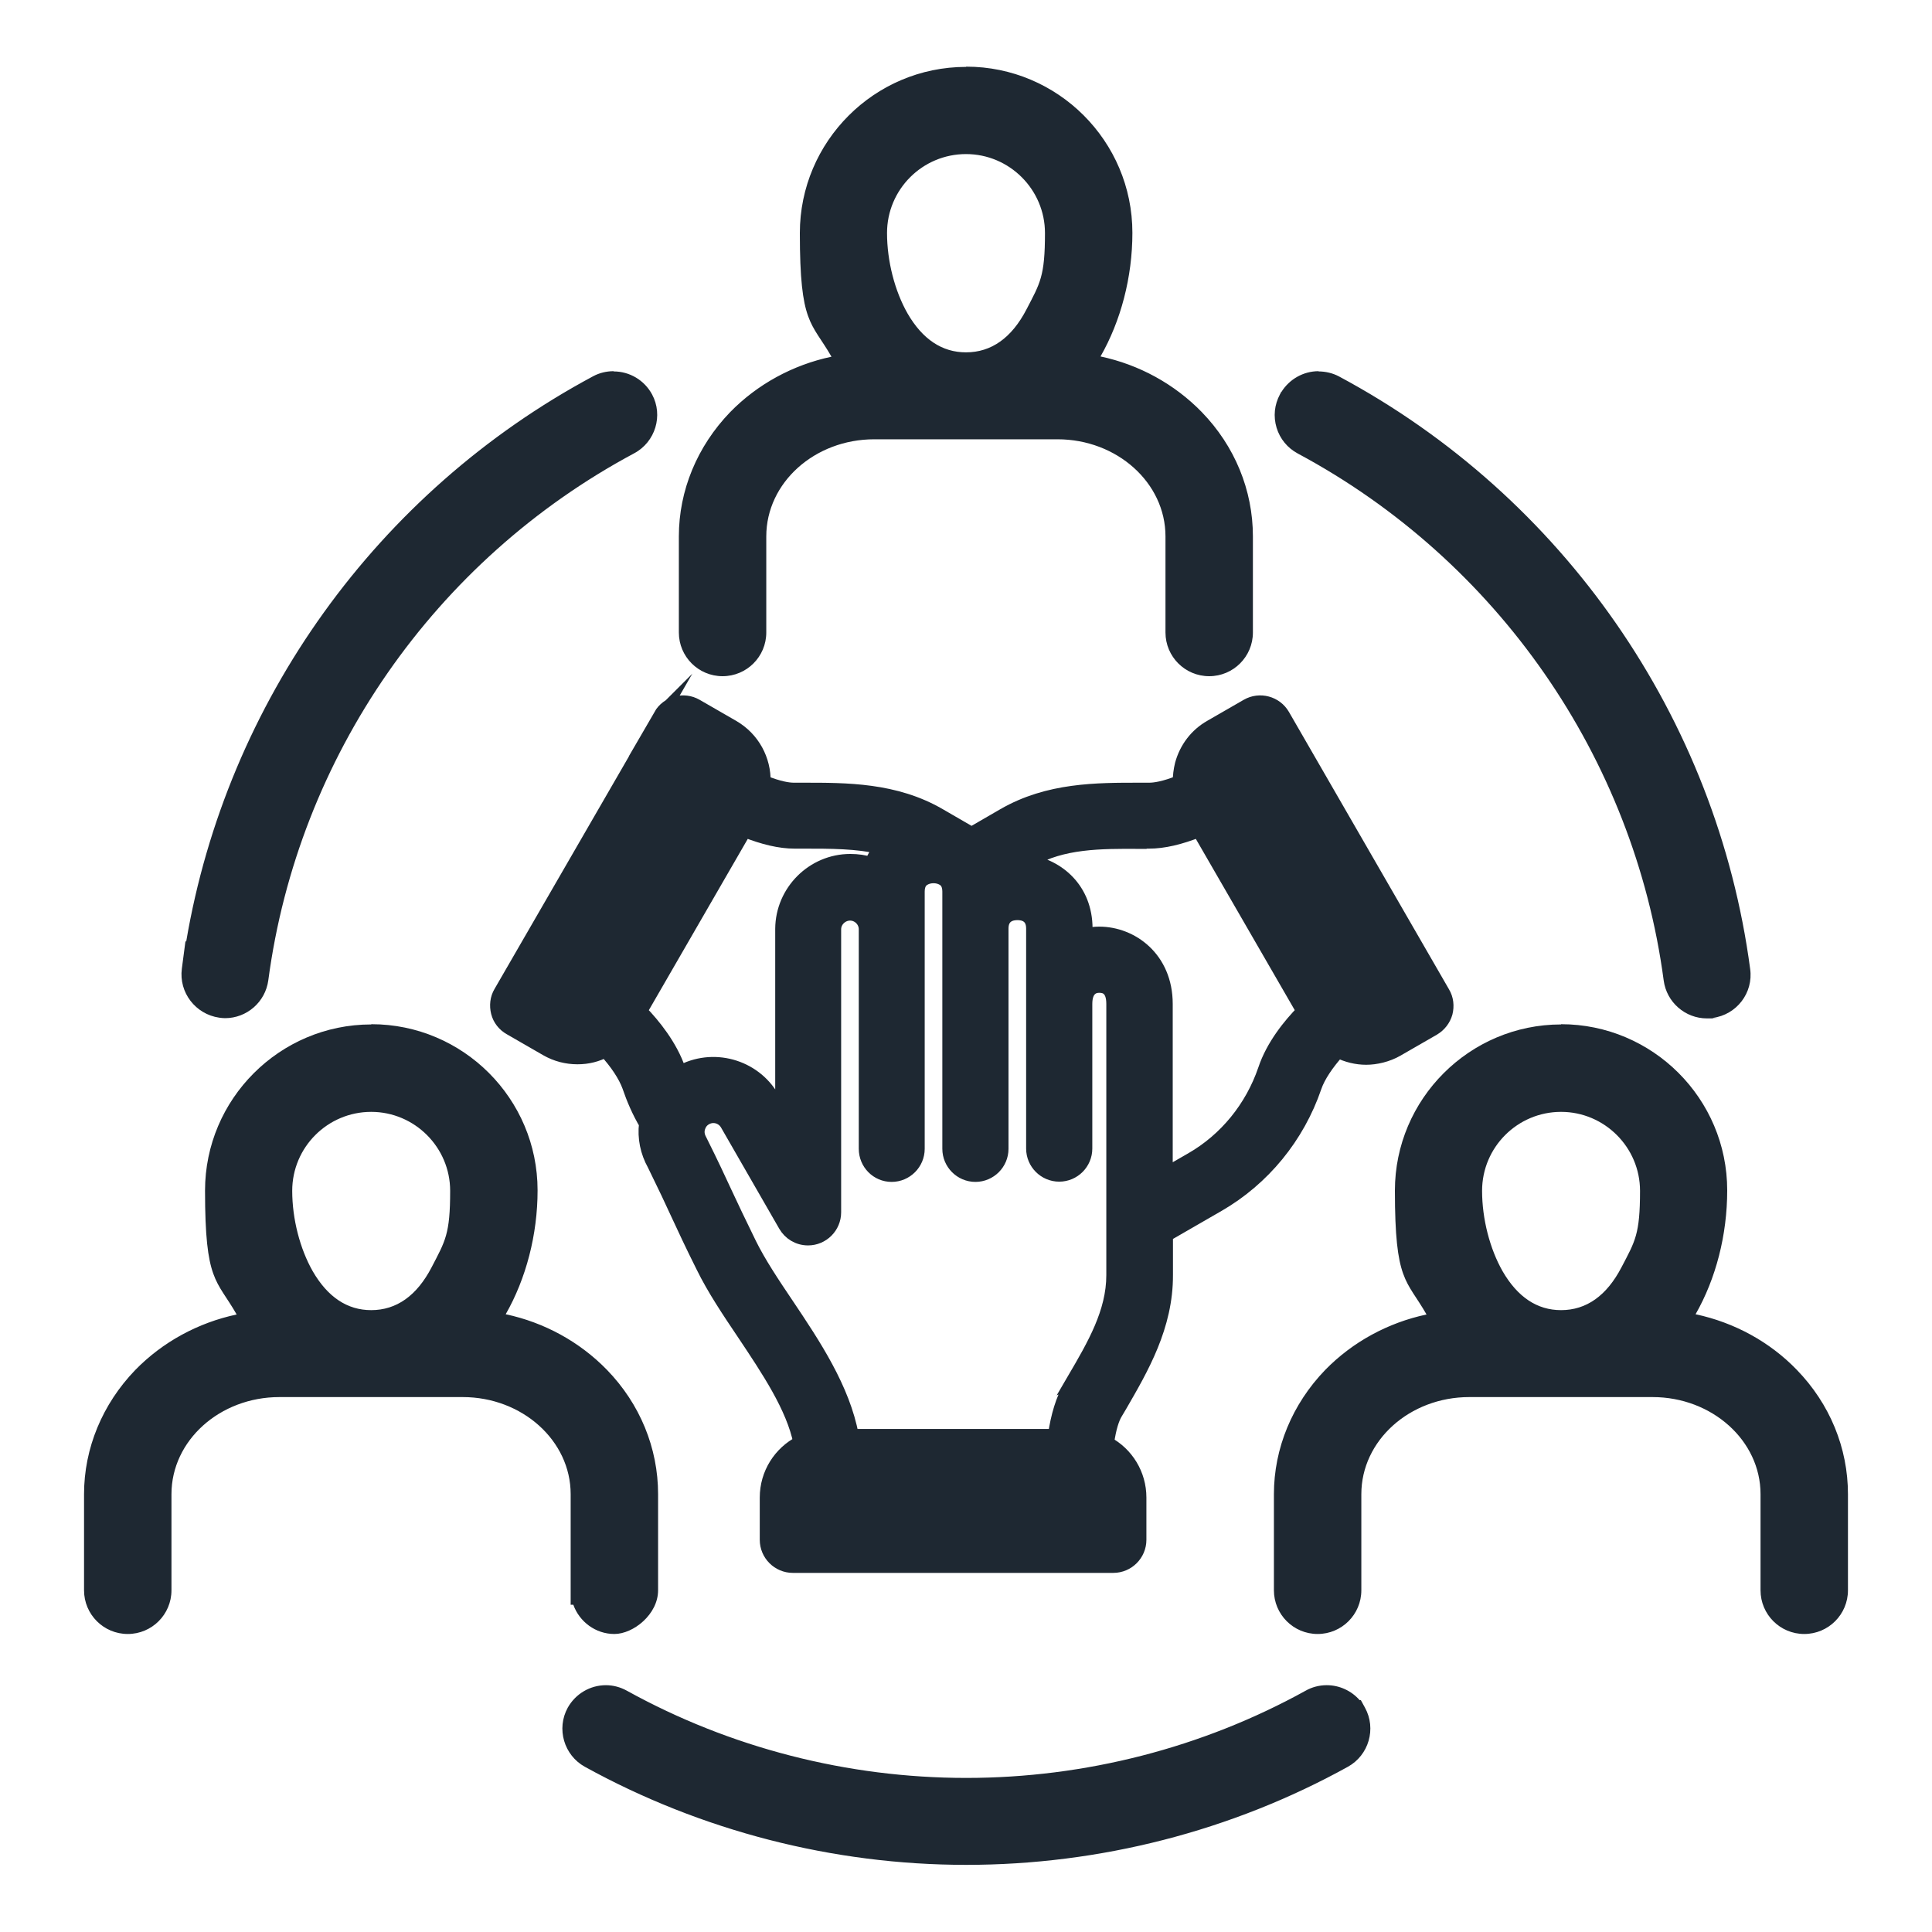
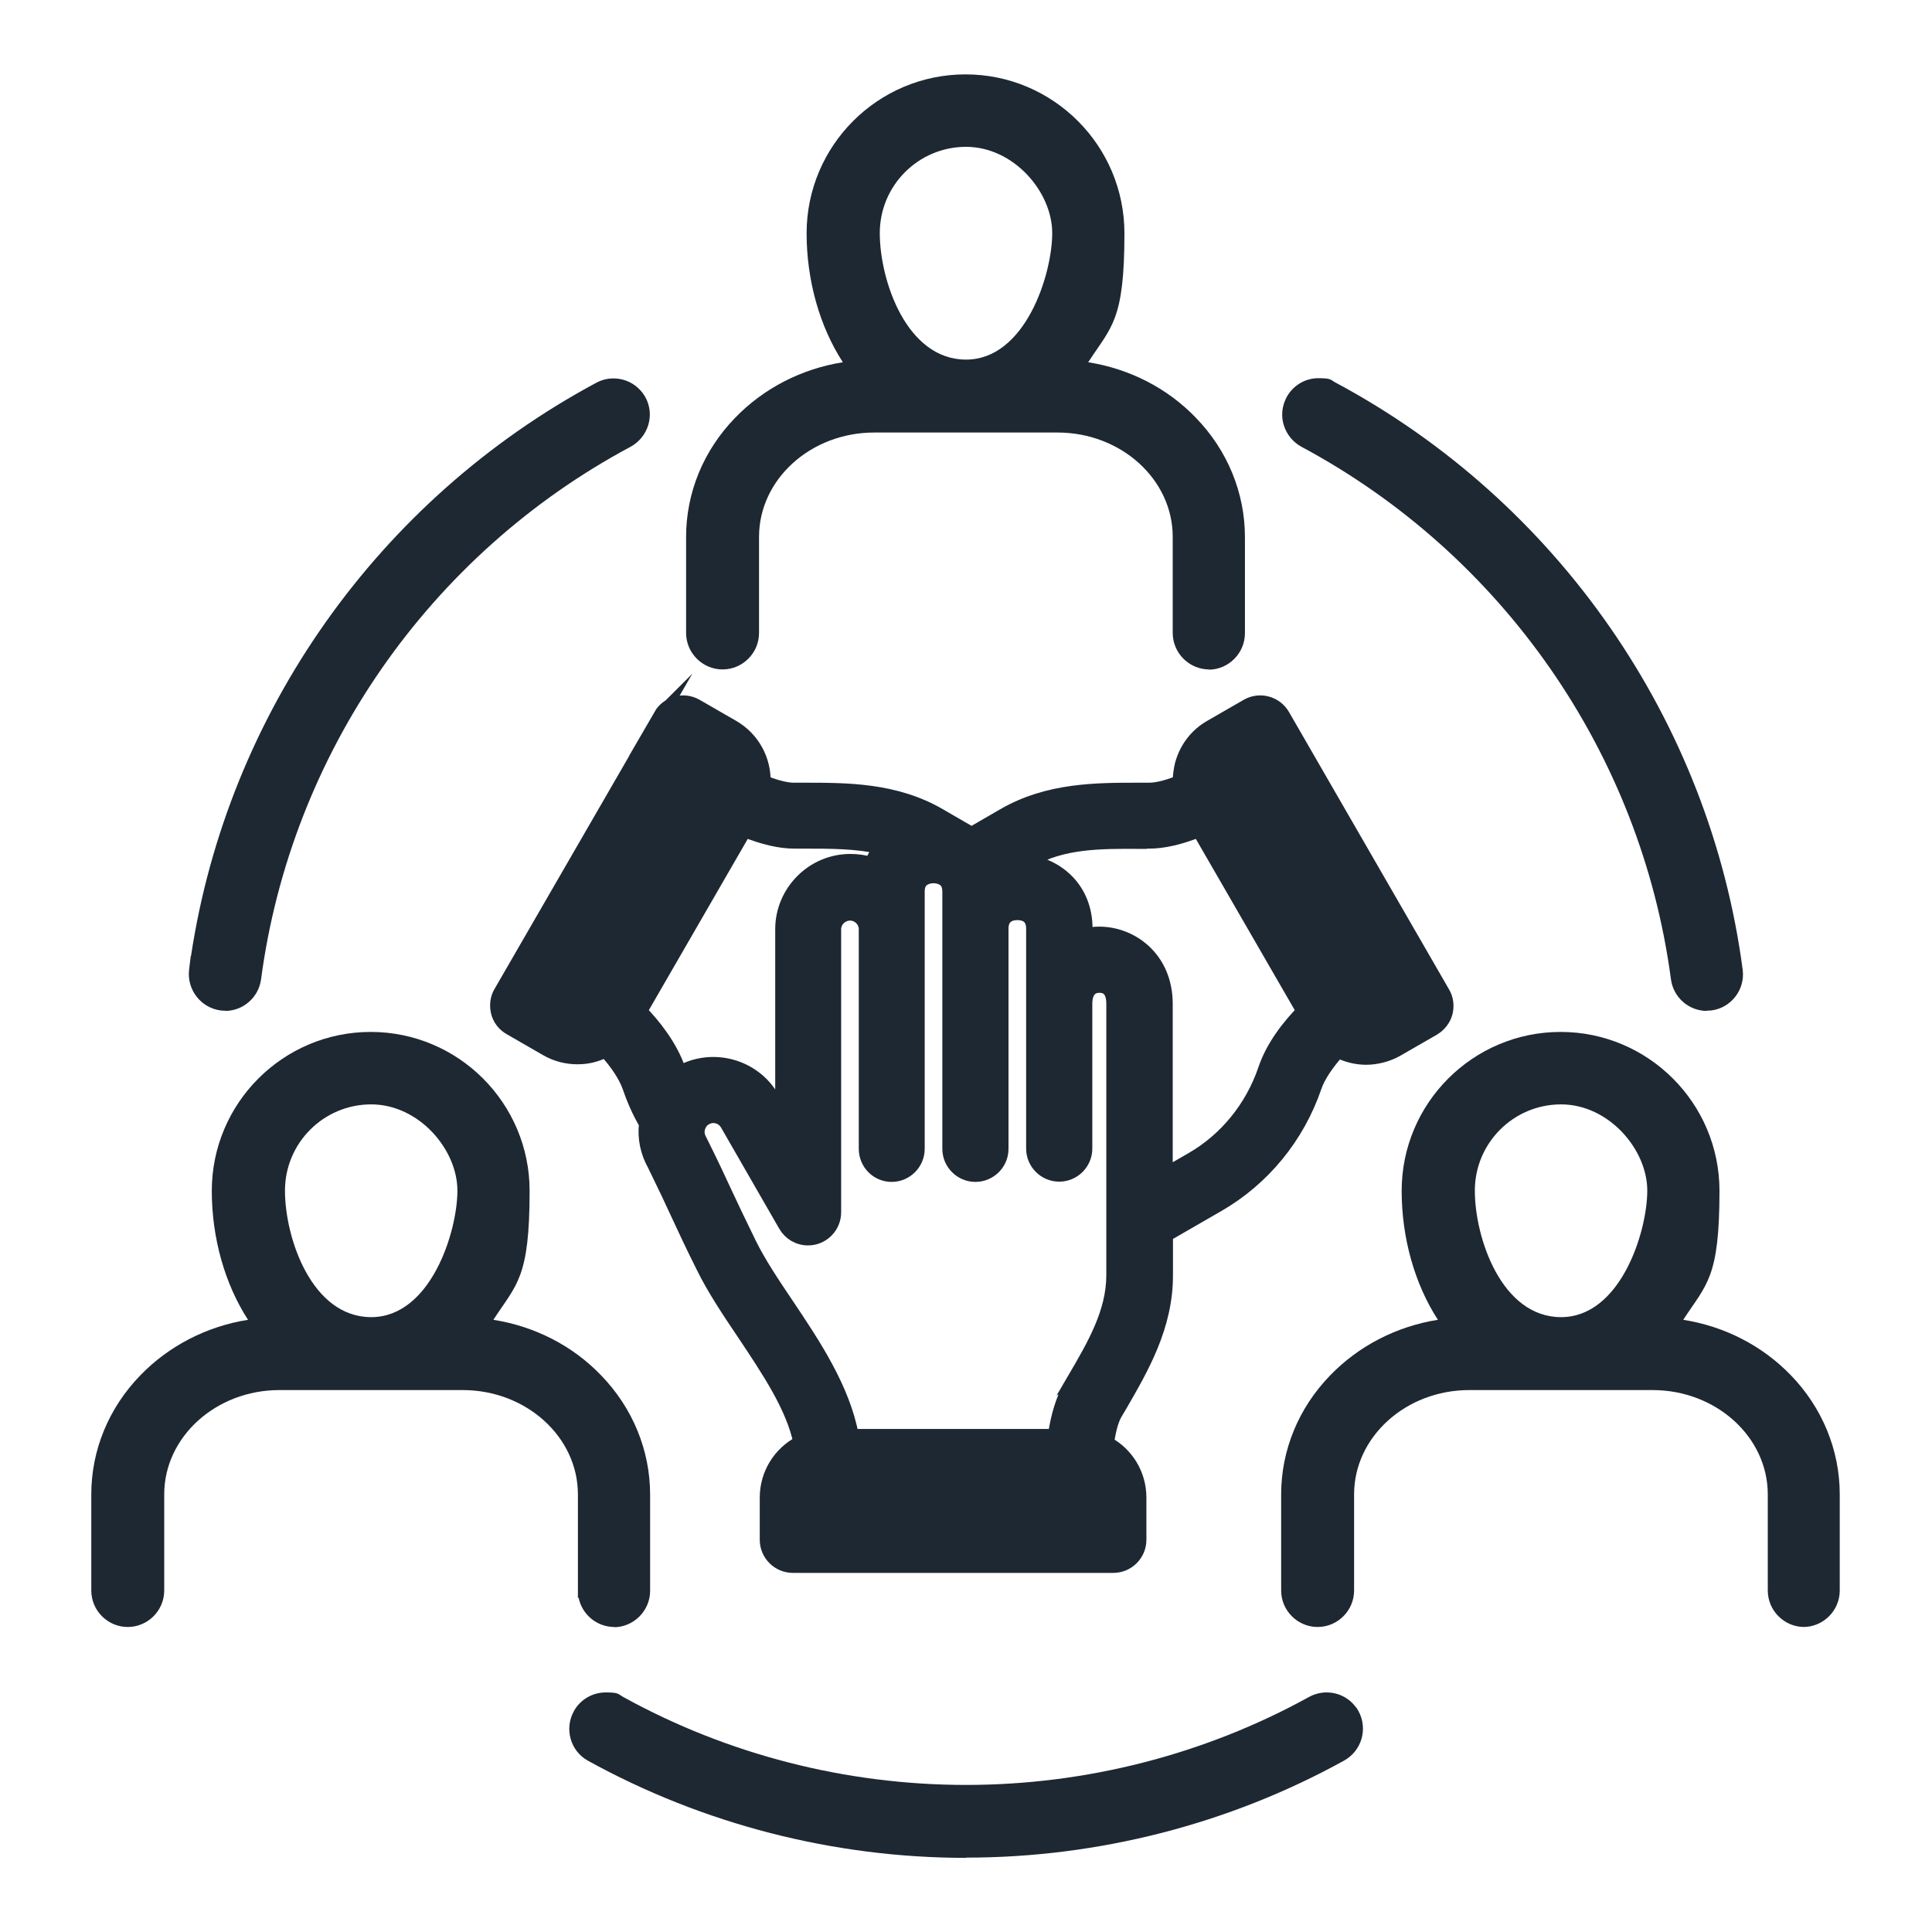
<svg xmlns="http://www.w3.org/2000/svg" id="Layer_1" version="1.1" viewBox="0 0 800 800">
  <defs>
    <style>
      .st0 {
        stroke: #1e2832;
        stroke-miterlimit: 10;
        stroke-width: 5.6px;
      }

      .st0, .st1 {
        fill: #1e2832;
      }
    </style>
  </defs>
  <g>
    <path class="st1" d="M400,769.3c-54.7,0-108.8-13.9-156.5-40.2-7.3-4-9.9-13.2-5.9-20.5,2.6-4.8,7.7-7.8,13.2-7.8s5,.6,7.3,1.9c43.1,23.8,92.2,36.4,141.9,36.4s98.8-12.6,142-36.4c2.2-1.2,4.7-1.9,7.3-1.9,4.9,0,9.4,2.3,12.2,6.2h.1l.9,1.5c4,7.3,1.4,16.4-5.9,20.5-47.6,26.3-101.8,40.2-156.5,40.2ZM254.4,673.7c-7.3,0-13.4-5.2-14.8-12.1h-.3v-3c0,0,0-39.8,0-39.8,0-23.8-21.4-43.2-47.7-43.2h-75.9c-26.3,0-47.7,19.4-47.7,43.2v39.8c0,8.3-6.8,15.1-15.1,15.1s-15.1-6.8-15.1-15.1v-39.8c0-18.3,7.2-35.8,20.3-49.3,11.8-12.2,27.5-20.3,44.6-23-9.6-14.8-15-33.9-15-53.4,0-36.3,29.5-65.8,65.8-65.8s65.8,29.5,65.8,65.8-5.4,38.6-15,53.4c17.1,2.7,32.8,10.7,44.6,23,13.1,13.5,20.3,31.1,20.3,49.4v39.8c0,8.3-6.8,15.1-15.1,15.1ZM153.7,457.3c-19.7,0-35.7,16-35.7,35.7s11.1,52.4,35.7,52.4,35.7-35.3,35.7-52.4-16-35.7-35.7-35.7ZM747.1,673.7c-8.3,0-15.1-6.8-15.1-15.1v-39.8c0-23.8-21.4-43.2-47.7-43.2h-75.9c-26.3,0-47.7,19.4-47.7,43.2v39.8c0,8.3-6.8,15.1-15.1,15.1s-15.1-6.8-15.1-15.1v-39.8c0-18.3,7.2-35.8,20.3-49.3,11.8-12.2,27.5-20.3,44.6-23-9.6-14.8-15-33.9-15-53.4,0-36.3,29.5-65.8,65.8-65.8s65.8,29.5,65.8,65.8-5.4,38.6-15,53.4c17.1,2.7,32.7,10.7,44.5,22.9,13.1,13.5,20.3,31.1,20.3,49.4v39.8c0,8.3-6.8,15.1-15.1,15.1ZM646.4,457.3c-19.7,0-35.7,16-35.7,35.7s11.1,52.4,35.7,52.4,35.7-35.3,35.7-52.4-16-35.7-35.7-35.7ZM706.8,418.6c-7.5,0-13.9-5.6-14.9-13.1-12.4-93.4-69.6-175.8-153-220.5-3.5-1.9-6.1-5.1-7.3-8.9-1.2-3.8-.8-7.9,1.1-11.5l.2-.4h0c2.7-4.7,7.6-7.6,13-7.6s4.9.6,7.1,1.8c91.9,49.2,155,140.1,168.6,243.1,1.1,8.2-4.7,15.8-12.9,16.9-.7,0-1.3.1-2,.1ZM93.3,418.5c-.7,0-1.3,0-2-.1-8.2-1.1-14-8.7-13-16.9l.7-5.7h.1c15.2-100.5,77.6-188.9,167.8-237.3,2.2-1.2,4.6-1.8,7.1-1.8,5.6,0,10.6,3,13.3,7.9,1.9,3.5,2.3,7.6,1.1,11.5-1.2,3.8-3.8,7-7.3,8.9-83.4,44.6-140.6,127.1-153,220.5-1,7.5-7.4,13.1-14.9,13.1ZM500.7,277.2c-8.3,0-15.1-6.8-15.1-15.1v-39.8c0-23.8-21.4-43.2-47.7-43.2h-75.9c-26.3,0-47.7,19.4-47.7,43.2v39.8c0,8.3-6.8,15.1-15.1,15.1s-15.1-6.8-15.1-15.1v-39.8c0-18.3,7.2-35.8,20.3-49.3,11.8-12.2,27.5-20.3,44.6-23-9.6-14.8-15-33.9-15-53.4,0-36.3,29.5-65.8,65.8-65.8s65.8,29.5,65.8,65.8-5.4,38.6-15,53.4c17.1,2.7,32.8,10.7,44.6,23,13.1,13.5,20.3,31.1,20.3,49.4v39.8c0,8.3-6.8,15.1-15.1,15.1ZM400,60.8c-19.7,0-35.7,16-35.7,35.7s11.1,52.4,35.7,52.4,35.7-35.3,35.7-52.4-16-35.7-35.7-35.7Z" />
-     <path class="st1" d="M400,33.7c34.7,0,62.8,28.2,62.8,62.8s-5.9,40.5-17.3,55.7c37.7,3.6,67.2,33.6,67.2,70v39.8c0,6.7-5.4,12.1-12.1,12.1s-12.1-5.4-12.1-12.1v-39.8c0-25.5-22.7-46.2-50.7-46.2h-75.9c-27.9,0-50.7,20.7-50.7,46.2v39.8c0,6.7-5.4,12.1-12.1,12.1h0c-6.7,0-12.1-5.4-12.1-12.1v-39.8c0-36.3,29.5-66.4,67.2-70-11.3-15.2-17.2-35.8-17.2-55.7,0-34.7,28.2-62.8,62.8-62.8M400,151.9c29.3,0,38.7-37.3,38.7-55.4s-17.4-38.7-38.7-38.7-38.7,17.4-38.7,38.7,12,55.4,38.7,55.4M546,159.7c1.9,0,3.9.5,5.7,1.4,91,48.8,153.5,138.8,167.1,240.8.9,6.6-3.8,12.7-10.4,13.6-.5,0-1.1.1-1.6.1-5.9,0-11.1-4.4-11.9-10.5-12.6-94.4-70.3-177.6-154.6-222.7-5.9-3.1-8.1-10.4-4.9-16.3h0c2.2-4.1,6.3-6.4,10.6-6.4M254.1,159.7c4.3,0,8.5,2.3,10.6,6.4,3.1,5.9.9,13.2-4.9,16.3-84.2,45.1-142,128.4-154.6,222.7-.8,6-6,10.5-11.9,10.5s-1.1,0-1.6-.1c-6.6-.9-11.2-6.9-10.4-13.6h0c13.6-102,76-192,167.1-240.8,1.8-1,3.8-1.4,5.7-1.4M646.4,430.2c34.6,0,62.8,28.2,62.8,62.8s-5.9,40.5-17.2,55.8h-.1c37.7,3.6,67.2,33.6,67.2,70v39.8c0,6.7-5.4,12.1-12.1,12.1s-12.1-5.4-12.1-12.1v-39.8c0-25.5-22.7-46.2-50.7-46.2h-75.9c-27.9,0-50.7,20.7-50.7,46.2v39.8c0,6.7-5.4,12.1-12.1,12.1s-12.1-5.4-12.1-12.1v-39.8c0-36.3,29.5-66.4,67.2-70-11.3-15.2-17.2-35.8-17.2-55.8,0-34.7,28.2-62.8,62.8-62.8M646.4,548.5c29.3,0,38.7-37.3,38.7-55.4s-17.4-38.7-38.7-38.7-38.7,17.4-38.7,38.7,12,55.4,38.7,55.4M153.7,430.2c34.7,0,62.8,28.2,62.8,62.8s-5.9,40.5-17.3,55.8c37.7,3.6,67.2,33.6,67.2,70v39.8c0,6.7-5.4,12.1-12.1,12.1s-12.1-5.4-12.1-12.1h0v-39.8c0-25.5-22.7-46.2-50.7-46.2h-75.9c-27.9,0-50.7,20.7-50.7,46.2v39.8c0,6.7-5.4,12.1-12.1,12.1s-12.1-5.4-12.1-12.1v-39.8c0-36.3,29.5-66.4,67.2-70-11.3-15.2-17.2-35.8-17.2-55.8,0-34.7,28.2-62.8,62.8-62.8M153.7,548.5c29.3,0,38.7-37.3,38.7-55.4s-17.4-38.7-38.7-38.7-38.7,17.4-38.7,38.7,12,55.4,38.7,55.4M549.3,703.8c4.2,0,8.4,2.2,10.6,6.2h0c3.2,5.8,1.1,13.2-4.7,16.4-47.2,26-100.8,39.8-155.1,39.8s-107.8-13.8-155-39.8c-5.8-3.2-7.9-10.6-4.7-16.4,2.2-4,6.3-6.2,10.6-6.2s4,.5,5.8,1.5c43.6,24.1,93.2,36.8,143.4,36.8s99.8-12.7,143.4-36.8c1.8-1,3.9-1.5,5.8-1.5M400,27.7c-37.9,0-68.8,30.9-68.8,68.8s4.7,36.6,13.1,51.2c-16,3.4-30.7,11.4-42,23-13.6,14.1-21.2,32.4-21.2,51.4v39.8c0,10,8.1,18.1,18.1,18.1h0c10,0,18.1-8.1,18.1-18.1v-39.8c0-22.2,20-40.2,44.7-40.2h75.9c24.6,0,44.7,18,44.7,40.2v39.8c0,10,8.1,18.1,18.1,18.1s18.1-8.1,18.1-18.1v-39.8c0-19.1-7.5-37.4-21.2-51.5-11.3-11.6-25.9-19.6-41.9-23,8.4-14.7,13.2-32.8,13.2-51.2,0-38-30.9-68.8-68.8-68.8h0ZM400,145.9c-9.9,0-18-5.4-24.2-16.1-5.3-9.3-8.5-21.7-8.5-33.3,0-18.1,14.7-32.7,32.7-32.7s32.7,14.7,32.7,32.7-2,20.7-7.7,31.7c-6.1,11.7-14.5,17.7-25,17.7h0ZM546,153.7h0c-6.3,0-12.1,3.3-15.4,8.6h-.1c0,.1-.5,1-.5,1-2.3,4.3-2.8,9.1-1.4,13.8,1.4,4.6,4.5,8.4,8.8,10.7,82.5,44.2,139.2,125.8,151.5,218.2,1.2,9,8.9,15.7,17.9,15.7s1.6,0,2.4-.2c9.9-1.3,16.9-10.4,15.5-20.3-13.8-103.9-77.4-195.6-170.2-245.3-2.6-1.4-5.6-2.1-8.5-2.1h0ZM254.1,153.7c-3,0-5.9.7-8.5,2.1-89.4,47.9-151.7,134.8-168.5,234.1l-.3-.2-1.5,11.4c-1.3,9.9,5.7,18.9,15.5,20.3.8.1,1.6.2,2.4.2,9,0,16.7-6.7,17.9-15.7,12.3-92.5,68.9-174,151.5-218.2,8.8-4.7,12.1-15.7,7.4-24.4-3.2-5.9-9.3-9.5-15.9-9.5h0ZM646.4,424.2c-37.9,0-68.8,30.9-68.8,68.8s4.7,36.6,13.1,51.3c-16,3.4-30.7,11.4-42,23-13.6,14.1-21.2,32.4-21.2,51.4v39.8c0,10,8.1,18.1,18.1,18.1s18.1-8.1,18.1-18.1v-39.8c0-22.2,20-40.2,44.7-40.2h75.9c24.6,0,44.7,18,44.7,40.2v39.8c0,10,8.1,18.1,18.1,18.1s18.1-8.1,18.1-18.1v-39.8c0-19.1-7.5-37.4-21.2-51.5-11.2-11.6-25.9-19.6-41.9-23,8.4-14.7,13.1-32.8,13.1-51.3,0-38-30.9-68.8-68.8-68.8h0ZM646.4,542.5c-9.9,0-18-5.4-24.2-16.1-5.3-9.3-8.5-21.7-8.5-33.3,0-18.1,14.7-32.7,32.7-32.7s32.7,14.7,32.7,32.7-2,20.8-7.7,31.7c-6.1,11.7-14.5,17.7-25,17.7h0ZM153.7,424.2c-37.9,0-68.8,30.9-68.8,68.8s4.7,36.6,13.1,51.3c-16,3.4-30.7,11.4-42,23-13.6,14.1-21.2,32.4-21.2,51.4v39.8c0,10,8.1,18.1,18.1,18.1s18.1-8.1,18.1-18.1v-39.8c0-22.2,20-40.2,44.7-40.2h75.9c24.6,0,44.7,18,44.7,40.2v45.8h1.1c2.5,7,9.2,12.1,17,12.1s18.1-8.1,18.1-18.1v-39.8c0-19.1-7.5-37.4-21.2-51.5-11.3-11.6-25.9-19.6-41.9-23,8.4-14.7,13.2-32.9,13.2-51.3,0-38-30.9-68.8-68.8-68.8h0ZM153.7,542.5c-9.9,0-18-5.4-24.2-16.1-5.3-9.3-8.5-21.7-8.5-33.3,0-18.1,14.7-32.7,32.7-32.7s32.7,14.7,32.7,32.7-2,20.7-7.7,31.7c-6.1,11.7-14.5,17.7-25,17.7h0ZM549.3,697.8c-3,0-6.1.8-8.7,2.3-42.7,23.6-91.3,36.1-140.5,36.1s-97.8-12.5-140.5-36.1c-2.7-1.5-5.7-2.3-8.7-2.3-6.6,0-12.6,3.6-15.8,9.3-4.8,8.7-1.6,19.7,7.1,24.5,48.1,26.5,102.7,40.6,157.9,40.6s109.9-14,158-40.6c8.7-4.8,11.9-15.8,7.1-24.5l-1.7-3.1h-.5c-3.4-3.9-8.4-6.2-13.6-6.2h0Z" />
  </g>
  <path class="st0" d="M273.6,296l-66.4,114.9c-1.5,2.5-1.8,5.5-1.1,8.3.7,2.8,2.6,5.2,5.1,6.6l15.1,8.7c4,2.3,8.4,3.4,12.8,3.4s8-1,11.6-2.8c4.6,5,8.1,10.3,9.7,14.7,1.8,5.3,4.1,10.6,7,15.5-.7,5.9.5,11.7,3.4,16.9,4.5,9.2,7.3,15.1,9.9,20.8,2.7,5.8,5.5,11.9,10.3,21.5,4.5,9.2,10.8,18.6,17,27.8,10,15,20.3,30.3,23.3,45-8.3,4.3-13.9,12.9-13.9,22.8v17.5c0,6,4.9,10.9,10.9,10.9h132.7c6,0,10.9-4.9,10.9-10.9v-17.5c0-9.7-5.4-18.2-13.4-22.5.9-6.6,2.3-10.4,3.5-12.4l1.9-3.2c8.9-15.4,19.1-32.8,19-54.1v-16.5l21.5-12.4c18.7-10.8,33-28.2,40.1-49,1.5-4.4,5.1-9.7,9.6-14.7,3.6,1.8,7.6,2.8,11.6,2.8s8.8-1.1,12.8-3.4l15.1-8.7c2.5-1.5,4.3-3.8,5.1-6.6.7-2.8.4-5.8-1.1-8.3l-66.3-114.9c-3-5.2-9.7-7-14.9-4l-15.1,8.7c-6,3.4-10.2,9-12,15.6-.6,2.4-.9,4.9-.9,7.3-6.2,2.5-10.2,3.1-12.6,3.1h-3.8c-17.8,0-37.9-.1-56.4,10.6l-13.3,7.7-13.3-7.7c-18.4-10.7-38.6-10.6-56.4-10.6h-3.8c-2.4,0-6.3-.6-12.5-3.1.2-9.1-4.4-18-12.9-22.9l-15.1-8.7c-5.2-3-11.9-1.2-14.9,4h0ZM444.9,571l-1.9,3.3c-3,5.1-5.1,11.9-6.3,20.2h-83.9c-3.6-19.5-15.8-37.8-26.8-54.2-6-8.9-11.6-17.3-15.5-25.2-4.6-9.4-7.4-15.3-10.1-21.1-2.7-5.8-5.5-11.9-10.3-21.5l-.3-.6c-.8-1.5-1.1-3.2-.6-4.9.3-1,1-2.8,3-3.9,3.1-1.8,7-.7,8.8,2.4l24.1,41.9c1.9,3.3,5.4,5.5,9.5,5.5,6,0,10.9-4.9,10.9-10.9v-117.2c0-3.5,3-6.4,6.5-6.4s6.4,2.9,6.4,6.4v90.9c0,6,4.8,10.9,10.8,10.9s10.9-4.9,10.9-10.9v-106.5c0-3.4,1.5-4.7,2.6-5.3,2.2-1.3,5.5-1.3,7.7,0,1.1.6,2.6,1.9,2.6,5.3v106.5c0,6,4.9,10.9,10.9,10.9s10.9-4.9,10.9-10.9v-91.2c0-5.5,4.1-6.3,6.5-6.3s6.4.8,6.4,6.3v91.1c0,6,4.9,10.9,10.9,10.9s10.9-4.9,10.9-10.9v-59.9c0-6.4,3.5-7.4,5.6-7.4s5.8.5,5.8,7.4v112.3c0,15.4-7.9,28.9-16.2,43.1h0ZM472,348.6h3.8c6,0,12.8-1.6,20.6-4.7l43.2,74.8c-5.6,5.7-12.6,14.3-15.9,24.2-5.4,15.8-16.2,29-30.3,37.1l-10.6,6.1v-70.4c0-18.9-14.2-29.2-27.6-29.2h0c-1.9,0-3.7.2-5.6.6v-2.6c0-16.3-11.5-25.9-23.7-27.8l.7-.4c13.3-7.7,28.9-7.7,45.4-7.6h0ZM332.8,348.6c11.2,0,22,0,31.9,2.3-1.7,2-3,4.3-4,6.8-2.7-.9-5.6-1.3-8.6-1.3-15.5,0-28.2,12.7-28.3,28.2v76.5c0,0-3.9-6.5-3.9-6.5-7.7-13.4-24.9-18.1-38.4-10.5-.1-.4-.3-.8-.4-1.2-3.4-9.9-10.4-18.5-15.9-24.2l43.2-74.8c7.8,3.1,14.6,4.7,20.6,4.7h3.9Z" />
</svg>